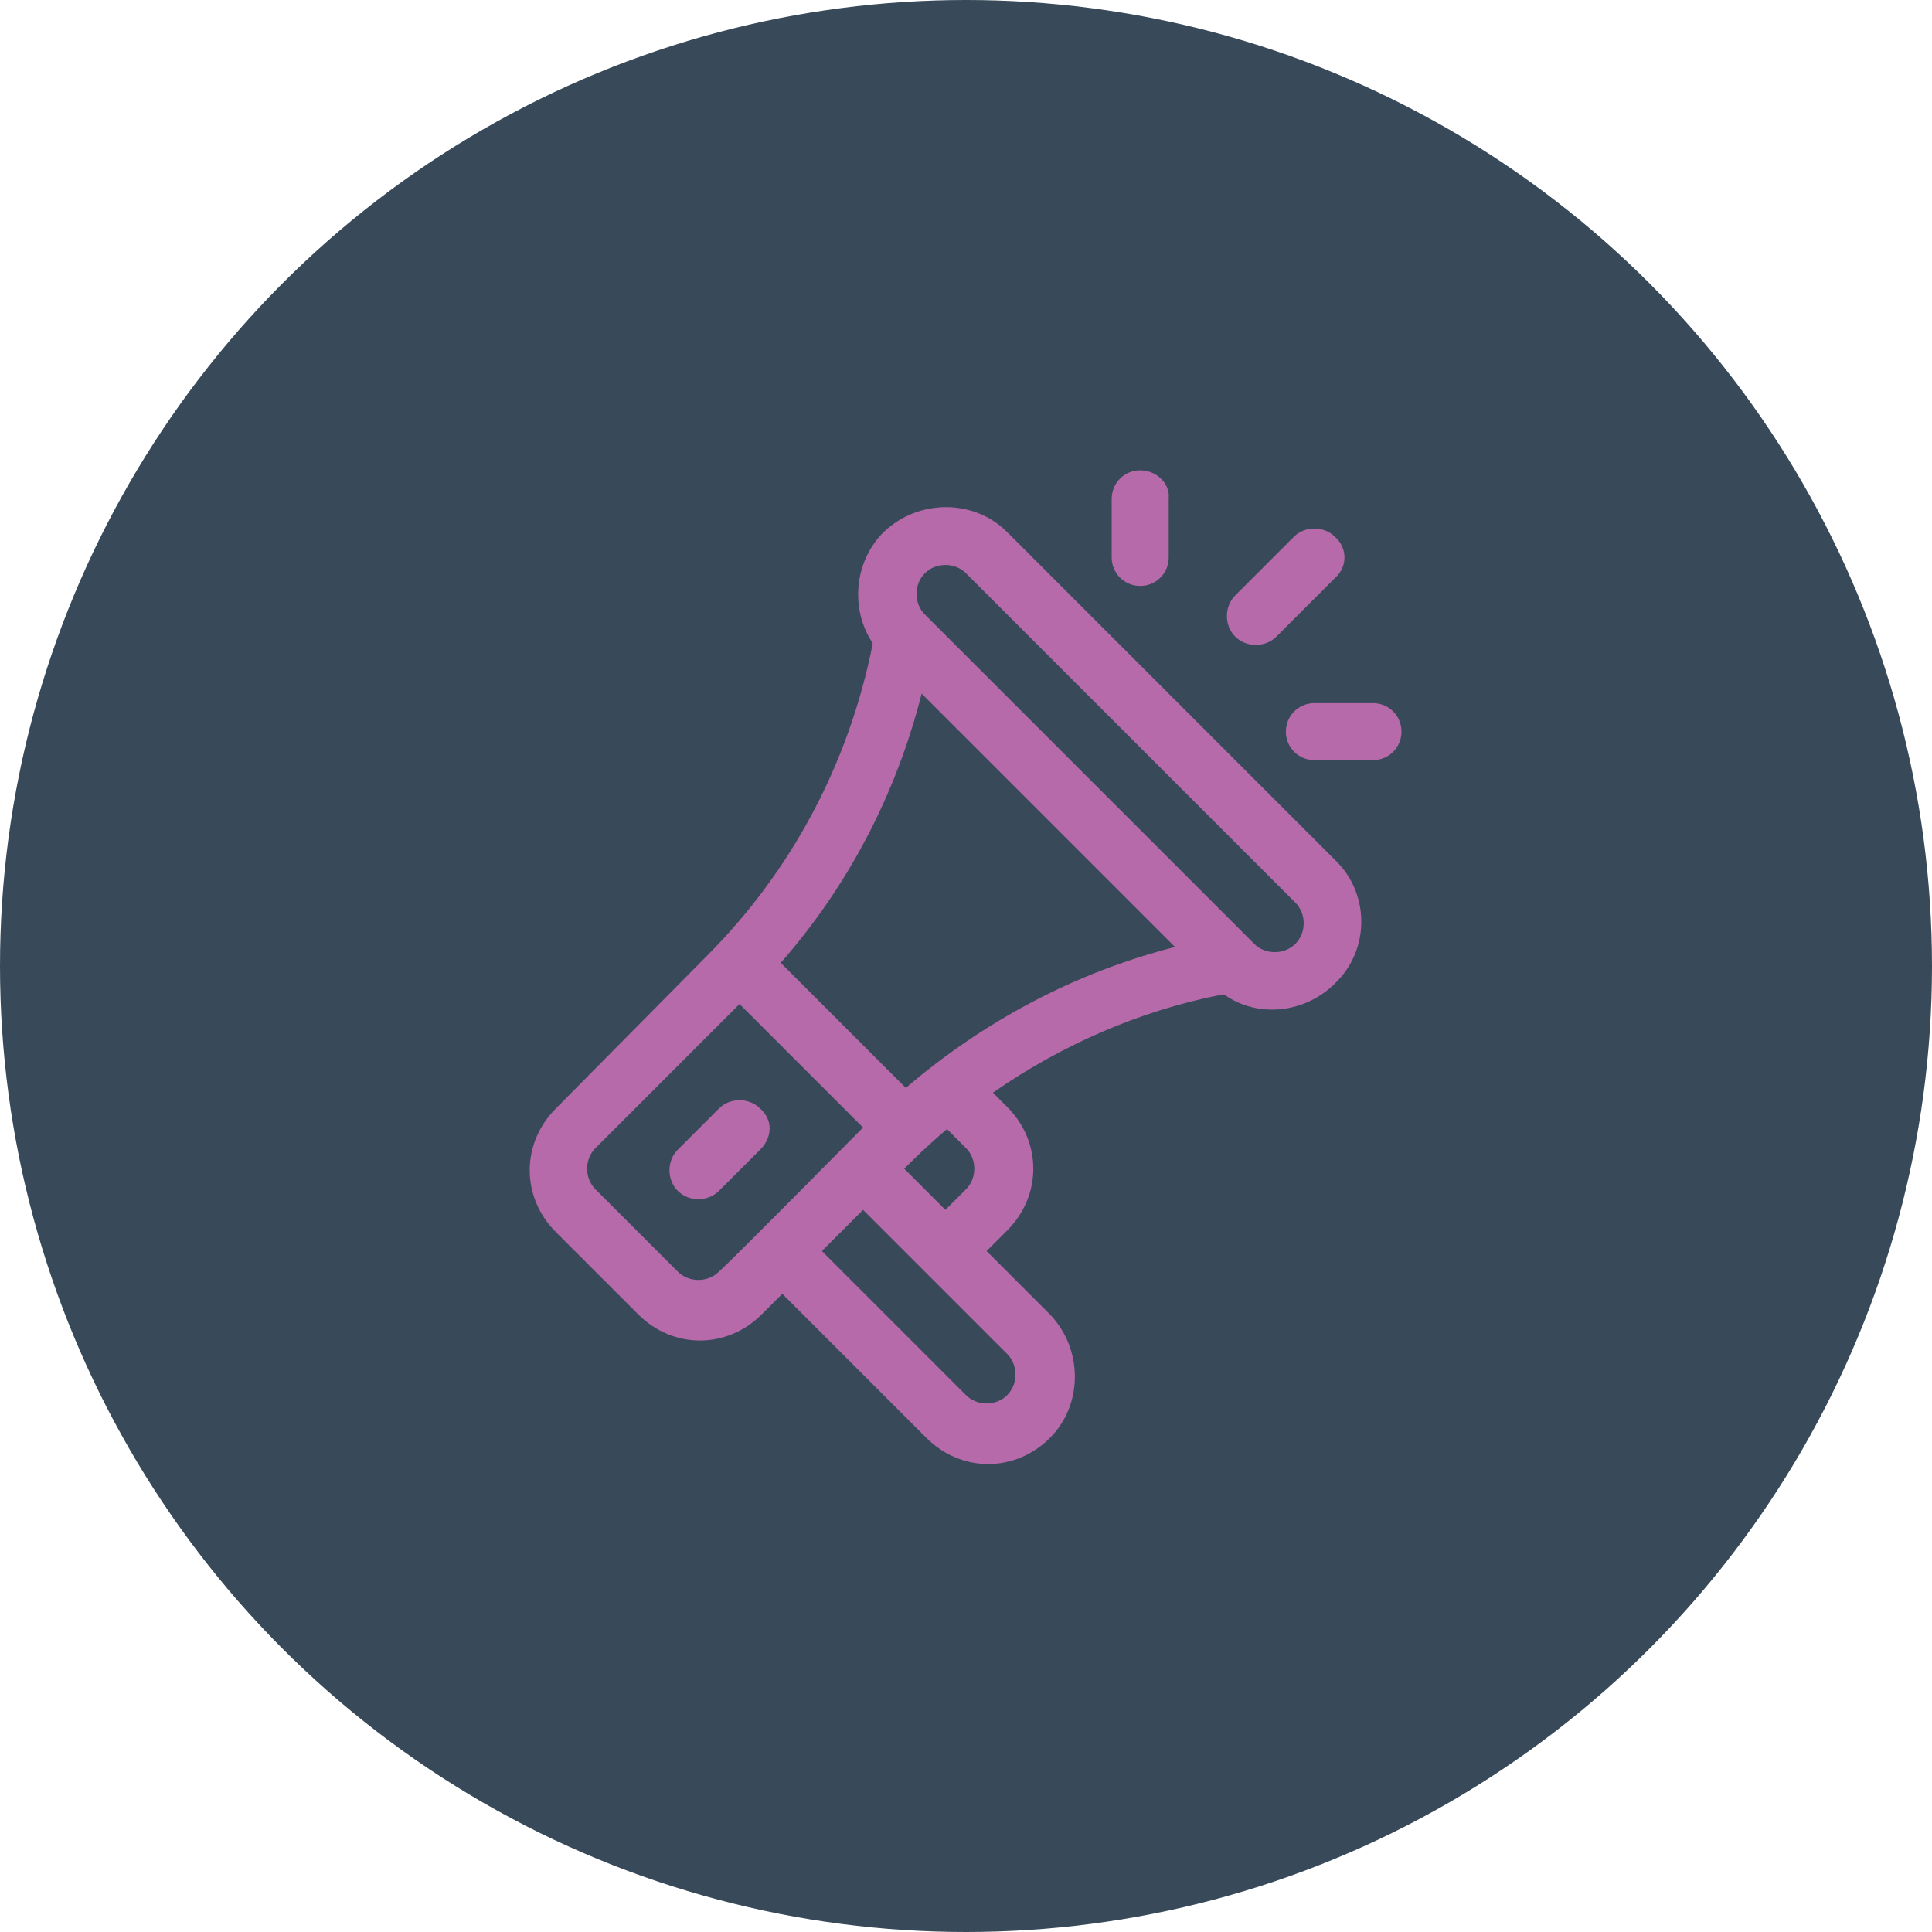
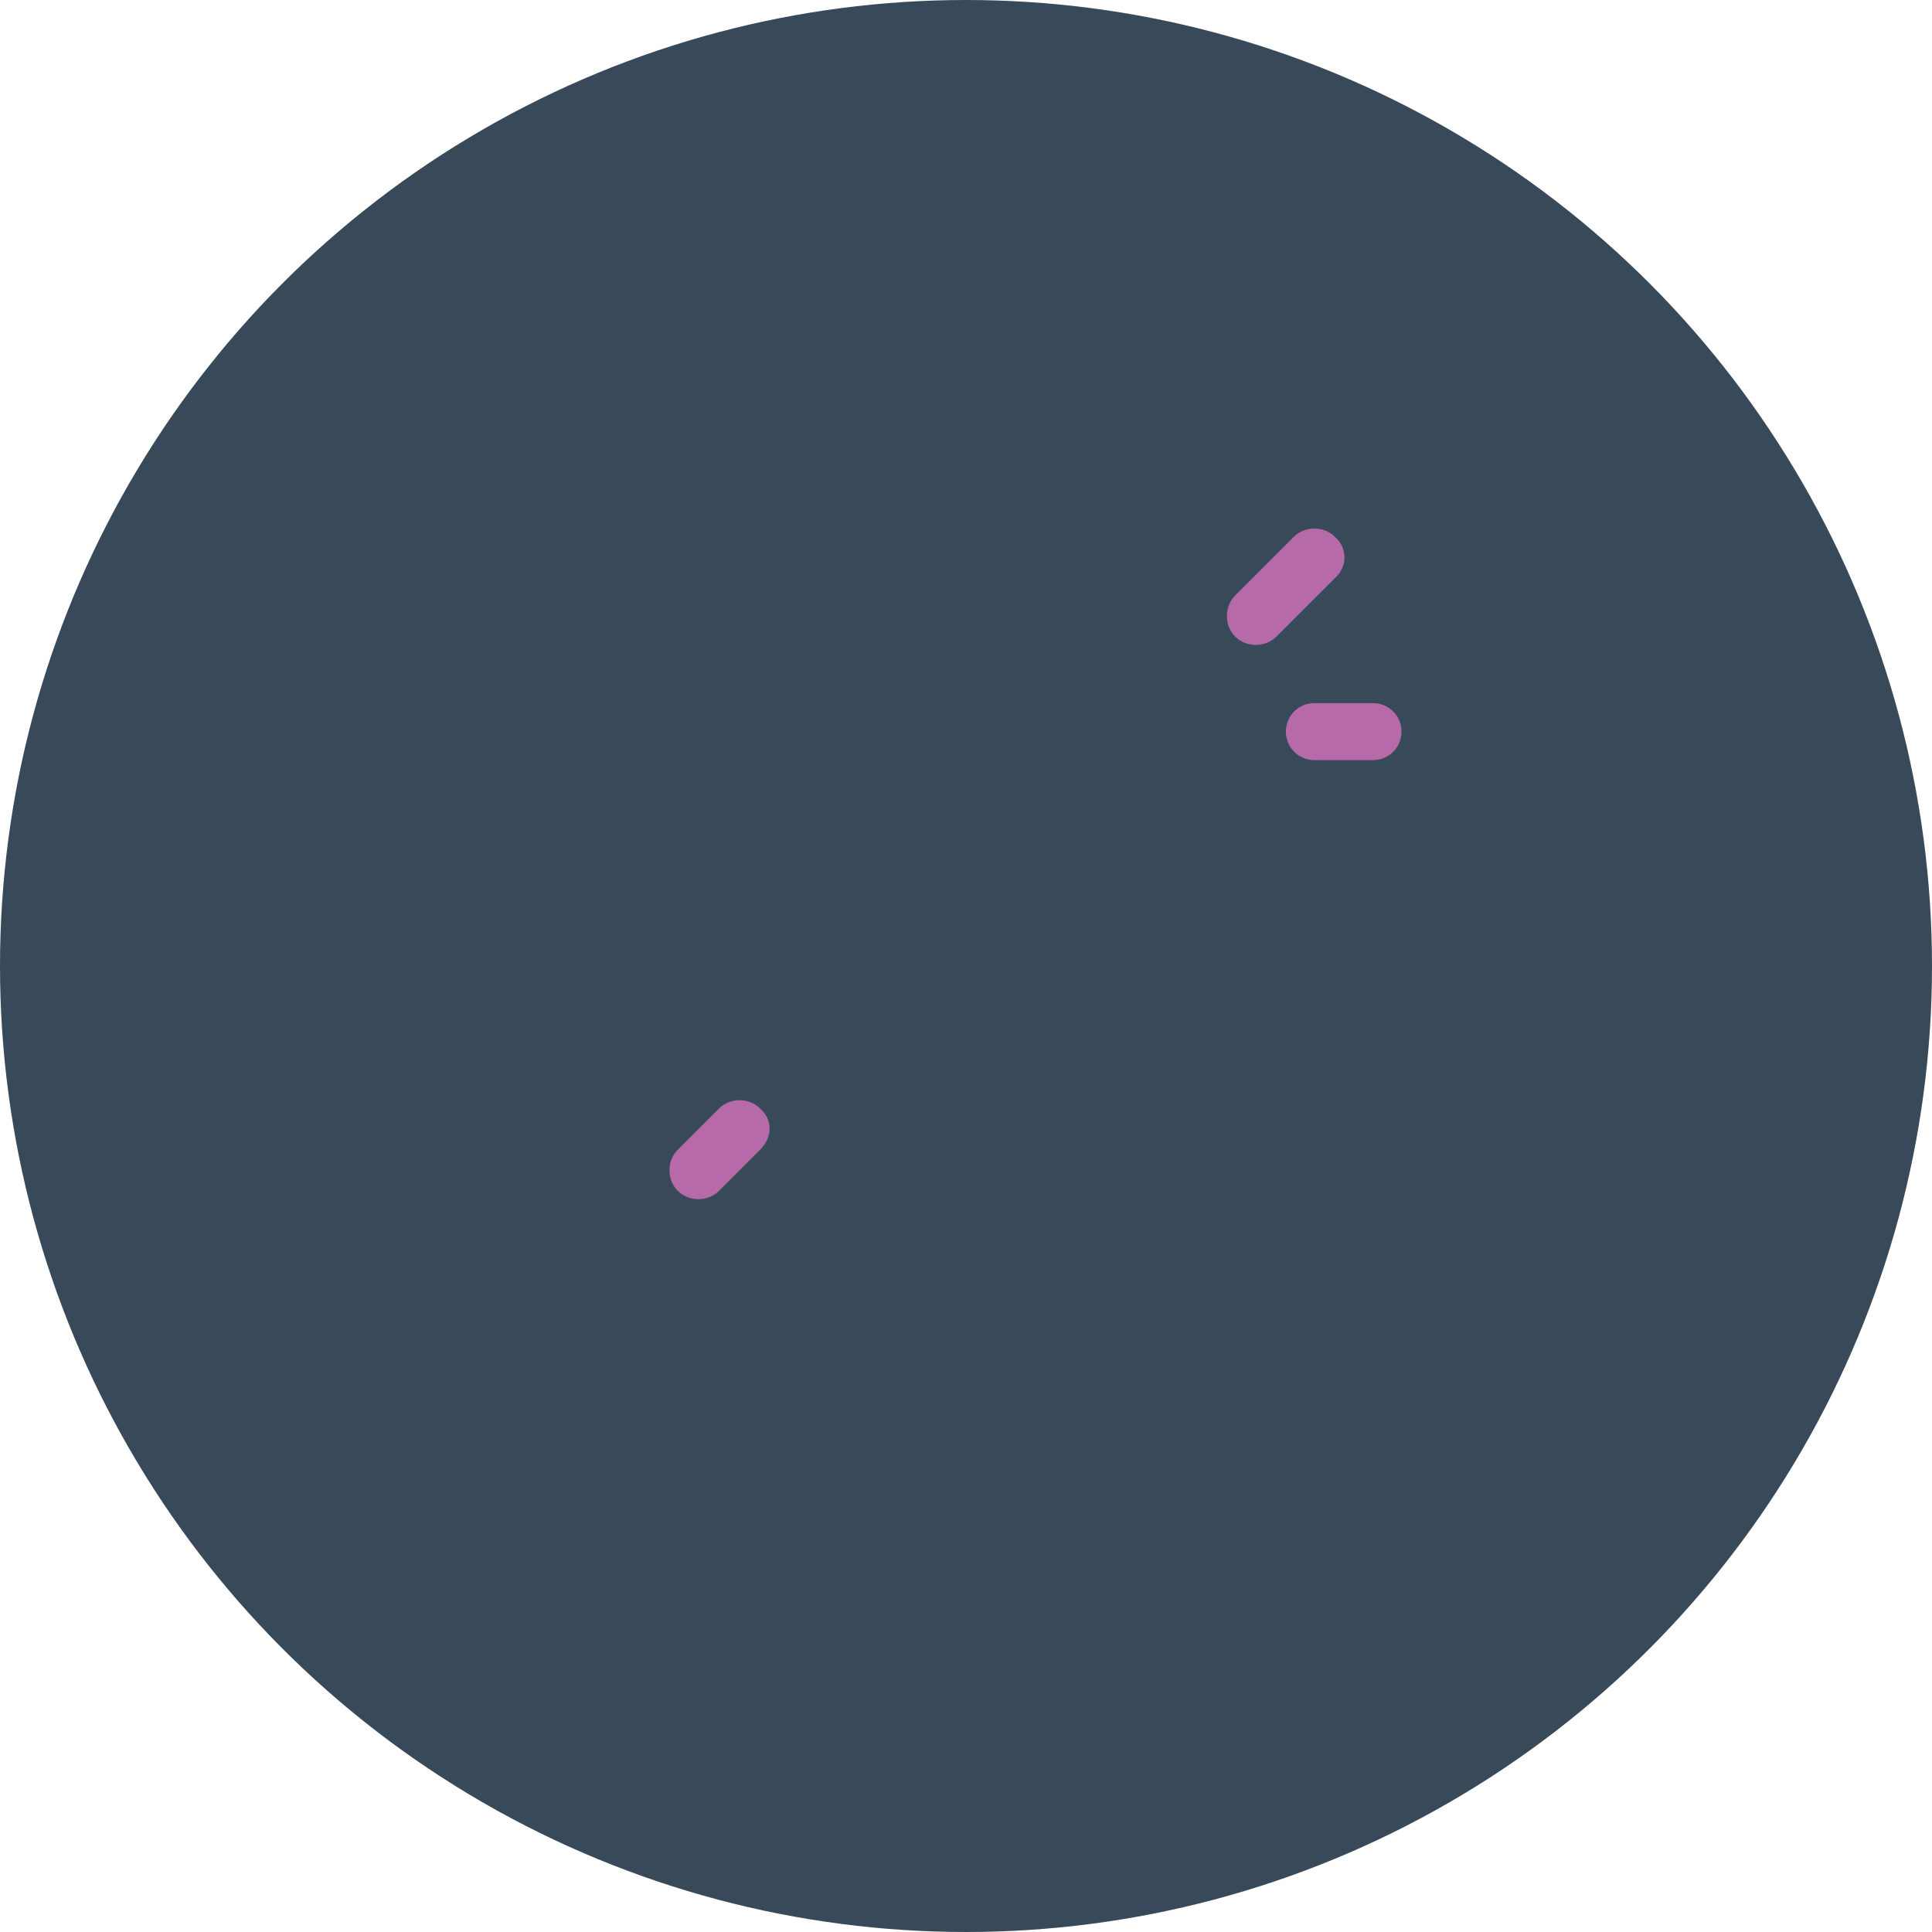
<svg xmlns="http://www.w3.org/2000/svg" version="1.1" id="Layer_1" x="0px" y="0px" viewBox="0 0 122 122" style="enable-background:new 0 0 122 122;" xml:space="preserve">
  <style type="text/css">
	.st0{fill:#384A5A;}
	.st1{fill:#B66AAA;}
</style>
  <circle class="st0" cx="61" cy="61" r="61" />
  <g>
    <g>
      <g>
        <g>
-           <path class="st1" d="M84.4,54.4L63.6,33.6c-2.1-2.1-5.6-2.1-7.8,0c-1.9,1.9-2.1,4.9-0.7,7l0,0.1C53.6,48.2,50,55,44.6,60.4      L35.1,70c-2.2,2.2-2.2,5.6,0,7.8l5.2,5.2c2.2,2.2,5.6,2.2,7.8,0l1.3-1.3l9.1,9.1c2.2,2.2,5.6,2.2,7.8,0c2.1-2.1,2.1-5.6,0-7.8      L62.3,79l1.3-1.3c2.2-2.2,2.2-5.6,0-7.8l-0.9-0.9c4.3-3,9.3-5.2,14.5-6.2l0.1,0c2.1,1.5,5.1,1.2,7-0.7h0      C86.5,60,86.5,56.5,84.4,54.4z M45.4,80.3c-0.7,0.7-1.9,0.7-2.6,0l-5.2-5.2c-0.7-0.7-0.7-1.9,0-2.6l9.1-9.1l7.8,7.8      C53.6,72.1,46.4,79.4,45.4,80.3z M63.6,85.5c0.7,0.7,0.7,1.9,0,2.6c-0.7,0.7-1.9,0.7-2.6,0L51.9,79l2.6-2.6L63.6,85.5z       M57.1,73.8c0.6-0.6,1.4-1.4,2.7-2.5l1.2,1.2c0.7,0.7,0.7,1.9,0,2.6l-1.3,1.3L57.1,73.8z M57.2,68.7l-7.9-7.9      c4.3-4.9,7.3-10.7,8.9-17l16,16C67.9,61.4,62.1,64.5,57.2,68.7z M81.8,59.6c-0.7,0.7-1.9,0.7-2.6,0L58.4,38.8      c-0.7-0.7-0.7-1.9,0-2.6c0.7-0.7,1.9-0.7,2.6,0L81.8,57C82.5,57.7,82.5,58.9,81.8,59.6z" />
-         </g>
+           </g>
      </g>
      <g>
        <g>
          <path class="st1" d="M48,70c-0.7-0.7-1.9-0.7-2.6,0l-2.6,2.6c-0.7,0.7-0.7,1.9,0,2.6c0.7,0.7,1.9,0.7,2.6,0l2.6-2.6      C48.8,71.8,48.8,70.7,48,70z" />
        </g>
      </g>
      <g>
        <g>
-           <path class="st1" d="M72,29.7c-1,0-1.8,0.8-1.8,1.8v3.7c0,1,0.8,1.8,1.8,1.8c1,0,1.8-0.8,1.8-1.8v-3.7      C73.9,30.5,73,29.7,72,29.7z" />
-         </g>
+           </g>
      </g>
      <g>
        <g>
          <path class="st1" d="M86.7,44.4H83c-1,0-1.8,0.8-1.8,1.8S82,48,83,48h3.7c1,0,1.8-0.8,1.8-1.8C88.5,45.2,87.7,44.4,86.7,44.4z" />
        </g>
      </g>
      <g>
        <g>
          <path class="st1" d="M84.3,33.9c-0.7-0.7-1.9-0.7-2.6,0l-3.7,3.7c-0.7,0.7-0.7,1.9,0,2.6c0.7,0.7,1.9,0.7,2.6,0l3.7-3.7      C85.1,35.8,85.1,34.6,84.3,33.9z" />
        </g>
      </g>
    </g>
  </g>
</svg>